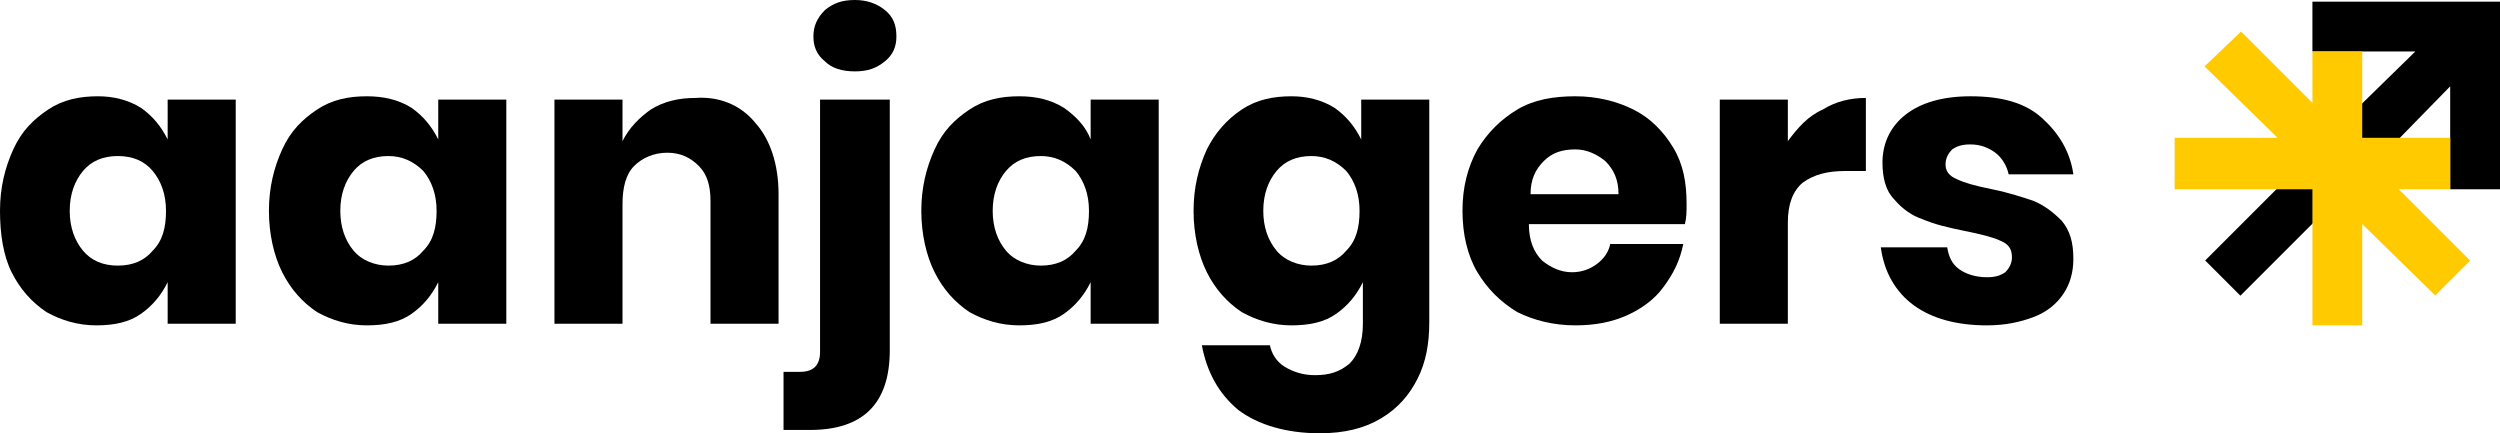
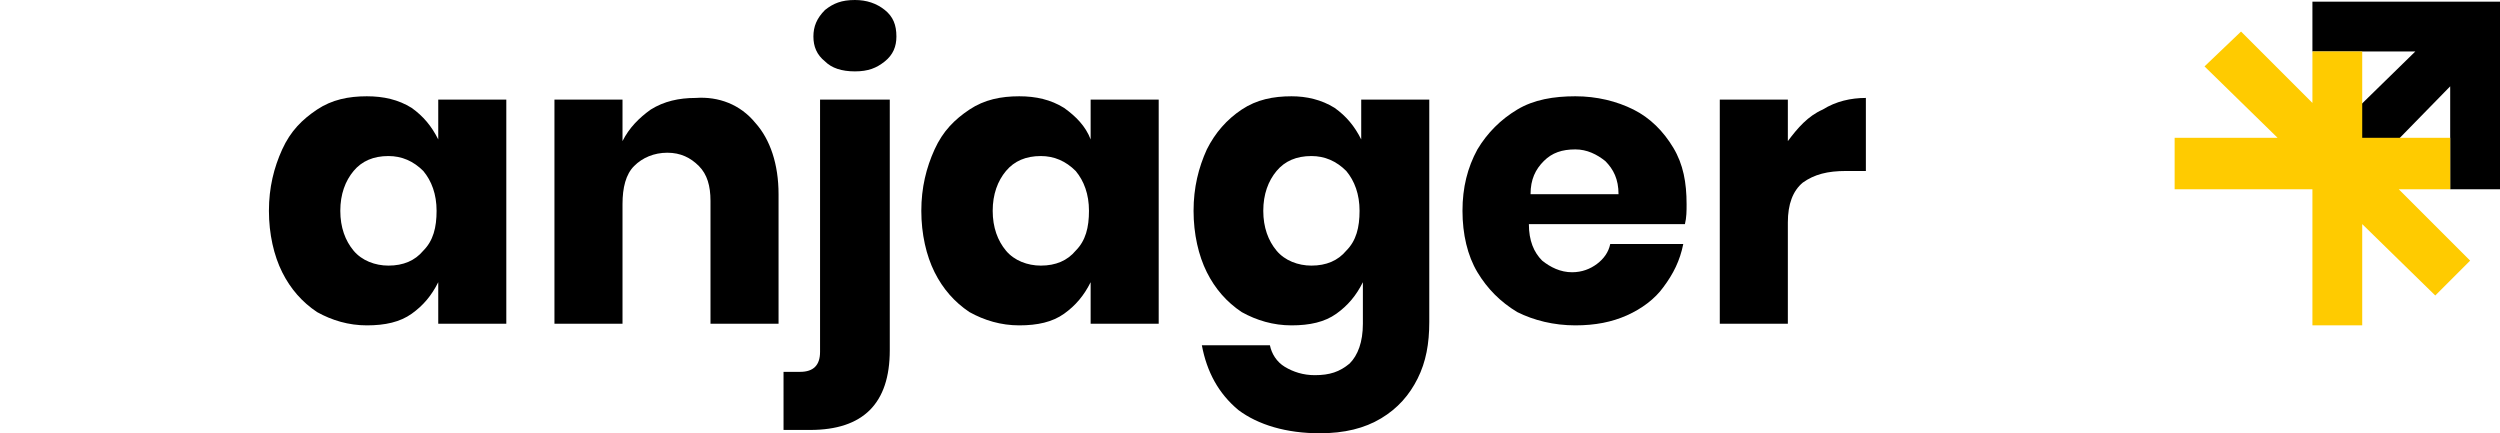
<svg xmlns="http://www.w3.org/2000/svg" enable-background="new 0 0 150.6 26.1" width="150.6" height="26.1" viewBox="0 0 150.6 26.1">
-   <path d="m132.5 11.8h9.8v3h-9.8z" transform="matrix(.707 -.707 .707 .707 30.819 101.027)" />
  <path d="m139.3.1v3h6.2l-4.4 4.3 2.2 2.2 4.3-4.4v6.2h3v-11.3z" />
  <path d="m147.6 8.3h-5.3v-5.2h-3v3.1l-4.3-4.3-2.2 2.1 4.4 4.3h-6.2v3.1h8.3v8.2h3v-6.1l4.4 4.3 2.1-2.1-4.3-4.3h3.1z" fill="#ffcb00" />
-   <path d="m8.5 6.5c.7.5 1.2 1.1 1.6 1.9v-2.4h4.1v13.5h-4.1v-2.5c-.4.8-.9 1.4-1.6 1.9s-1.6.7-2.7.7-2.1-.3-3-.8c-.9-.6-1.6-1.4-2.1-2.4s-.7-2.3-.7-3.7.3-2.6.8-3.7 1.2-1.8 2.1-2.4 1.9-.8 3-.8c.9 0 1.8.2 2.6.7zm-3.5 3.8c-.5.6-.8 1.4-.8 2.4s.3 1.8.8 2.4 1.2.9 2.1.9 1.6-.3 2.1-.9c.6-.6.8-1.4.8-2.4s-.3-1.8-.8-2.4-1.2-.9-2.1-.9-1.6.3-2.1.9z" />
  <path d="m24.8 6.5c.7.5 1.2 1.1 1.6 1.9v-2.4h4.1v13.5h-4.1v-2.5c-.4.8-.9 1.4-1.6 1.9s-1.6.7-2.7.7-2.1-.3-3-.8c-.9-.6-1.6-1.4-2.1-2.4s-.8-2.3-.8-3.7.3-2.6.8-3.7 1.2-1.8 2.1-2.4 1.9-.8 3-.8c1 0 1.9.2 2.7.7zm-3.5 3.8c-.5.6-.8 1.4-.8 2.4s.3 1.8.8 2.4 1.3.9 2.1.9c.9 0 1.6-.3 2.1-.9.6-.6.8-1.4.8-2.4s-.3-1.8-.8-2.4c-.6-.6-1.3-.9-2.1-.9-.9 0-1.6.3-2.1.9z" />
  <path d="m45.5 7.4c.9 1 1.4 2.5 1.4 4.3v7.8h-4.1v-7.4c0-.9-.2-1.6-.7-2.1s-1.1-.8-1.9-.8-1.5.3-2 .8-.7 1.3-.7 2.3v7.2h-4.1v-13.5h4.1v2.5c.4-.8 1-1.4 1.7-1.9.8-.5 1.7-.7 2.7-.7 1.4-.1 2.7.4 3.6 1.5z" />
  <path d="m47.2 22.4h1c.4 0 .7-.1.9-.3s.3-.5.3-.9v-15.2h4.2v15.1c0 3.2-1.6 4.8-4.8 4.8h-1.6zm2.5-18.7c-.5-.4-.7-.9-.7-1.5s.2-1.1.7-1.6c.5-.4 1-.6 1.8-.6.7 0 1.3.2 1.8.6s.7.9.7 1.6c0 .6-.2 1.1-.7 1.5s-1 .6-1.8.6-1.4-.2-1.8-.6z" />
  <path d="m64.1 6.5c.7.5 1.3 1.1 1.6 1.9v-2.4h4.1v13.5h-4.1v-2.5c-.4.8-.9 1.4-1.6 1.9s-1.6.7-2.7.7-2.1-.3-3-.8c-.9-.6-1.6-1.4-2.1-2.4s-.8-2.3-.8-3.7.3-2.6.8-3.7 1.2-1.8 2.1-2.4 1.9-.8 3-.8c1 0 1.9.2 2.7.7zm-3.5 3.8c-.5.6-.8 1.4-.8 2.4s.3 1.8.8 2.4 1.3.9 2.1.9c.9 0 1.6-.3 2.1-.9.6-.6.8-1.4.8-2.4s-.3-1.8-.8-2.4c-.6-.6-1.3-.9-2.1-.9-.9 0-1.6.3-2.1.9z" />
  <path d="m80.4 6.5c.7.5 1.2 1.1 1.6 1.9v-2.4h4.1v13.4c0 1.3-.2 2.4-.7 3.4s-1.2 1.8-2.2 2.4-2.2.9-3.7.9c-2 0-3.7-.5-4.9-1.4-1.2-1-1.9-2.3-2.2-3.9h4.1c.1.5.4 1 .9 1.3s1.1.5 1.8.5c.9 0 1.5-.2 2.1-.7.5-.5.8-1.3.8-2.4v-2.5c-.4.8-.9 1.4-1.6 1.9s-1.6.7-2.7.7-2.1-.3-3-.8c-.9-.6-1.6-1.4-2.1-2.4s-.8-2.3-.8-3.7.3-2.6.8-3.7c.5-1 1.2-1.8 2.1-2.4s1.9-.8 3-.8c.9 0 1.8.2 2.6.7zm-3.5 3.8c-.5.6-.8 1.4-.8 2.4s.3 1.8.8 2.4 1.3.9 2.1.9c.9 0 1.6-.3 2.1-.9.6-.6.8-1.4.8-2.4s-.3-1.8-.8-2.4c-.6-.6-1.3-.9-2.1-.9-.9 0-1.6.3-2.1.9z" />
  <path d="m101.5 13.5h-9.4c0 1 .3 1.7.8 2.2.5.4 1.1.7 1.8.7.6 0 1.1-.2 1.5-.5s.7-.7.8-1.2h4.4c-.2 1-.6 1.8-1.2 2.6-.5.7-1.3 1.3-2.2 1.7s-1.9.6-3.1.6c-1.3 0-2.5-.3-3.5-.8-1-.6-1.8-1.4-2.4-2.4s-.9-2.3-.9-3.7.3-2.6.9-3.7c.6-1 1.4-1.8 2.4-2.4s2.2-.8 3.5-.8 2.5.3 3.5.8 1.8 1.3 2.4 2.3.8 2.1.8 3.4c0 .4 0 .8-.1 1.2zm-4.8-3.8c-.5-.4-1.1-.7-1.8-.7-.8 0-1.4.2-1.9.7s-.8 1.1-.8 2h5.3c0-.9-.3-1.5-.8-2z" />
  <path d="m109.8 6.6c.8-.5 1.7-.7 2.6-.7v4.4h-1.2c-1.1 0-1.9.2-2.6.7-.6.5-.9 1.3-.9 2.4v6.1h-4.1v-13.5h4.1v2.5c.6-.8 1.2-1.5 2.1-1.9z" />
-   <path d="m123 7.1c1 .9 1.7 2 1.9 3.4h-3.9c-.1-.5-.4-1-.8-1.3s-.9-.5-1.5-.5c-.5 0-.8.1-1.1.3-.2.2-.4.5-.4.9s.2.7.7.9c.4.2 1.1.4 2.1.6s1.9.5 2.5.7c.7.3 1.2.7 1.7 1.2.5.6.7 1.3.7 2.3 0 .8-.2 1.5-.6 2.1s-1 1.1-1.8 1.4-1.7.5-2.8.5c-1.8 0-3.3-.4-4.4-1.2s-1.8-2-2-3.5h4c.1.6.3 1 .7 1.3s1 .5 1.7.5c.5 0 .8-.1 1.1-.3.2-.2.4-.5.4-.9 0-.5-.2-.8-.7-1-.4-.2-1.2-.4-2.2-.6s-1.8-.4-2.5-.7c-.6-.2-1.2-.6-1.7-1.2-.5-.5-.7-1.3-.7-2.2 0-1.2.5-2.2 1.4-2.9s2.2-1.1 3.9-1.1c1.9 0 3.3.4 4.3 1.3z" />
</svg>